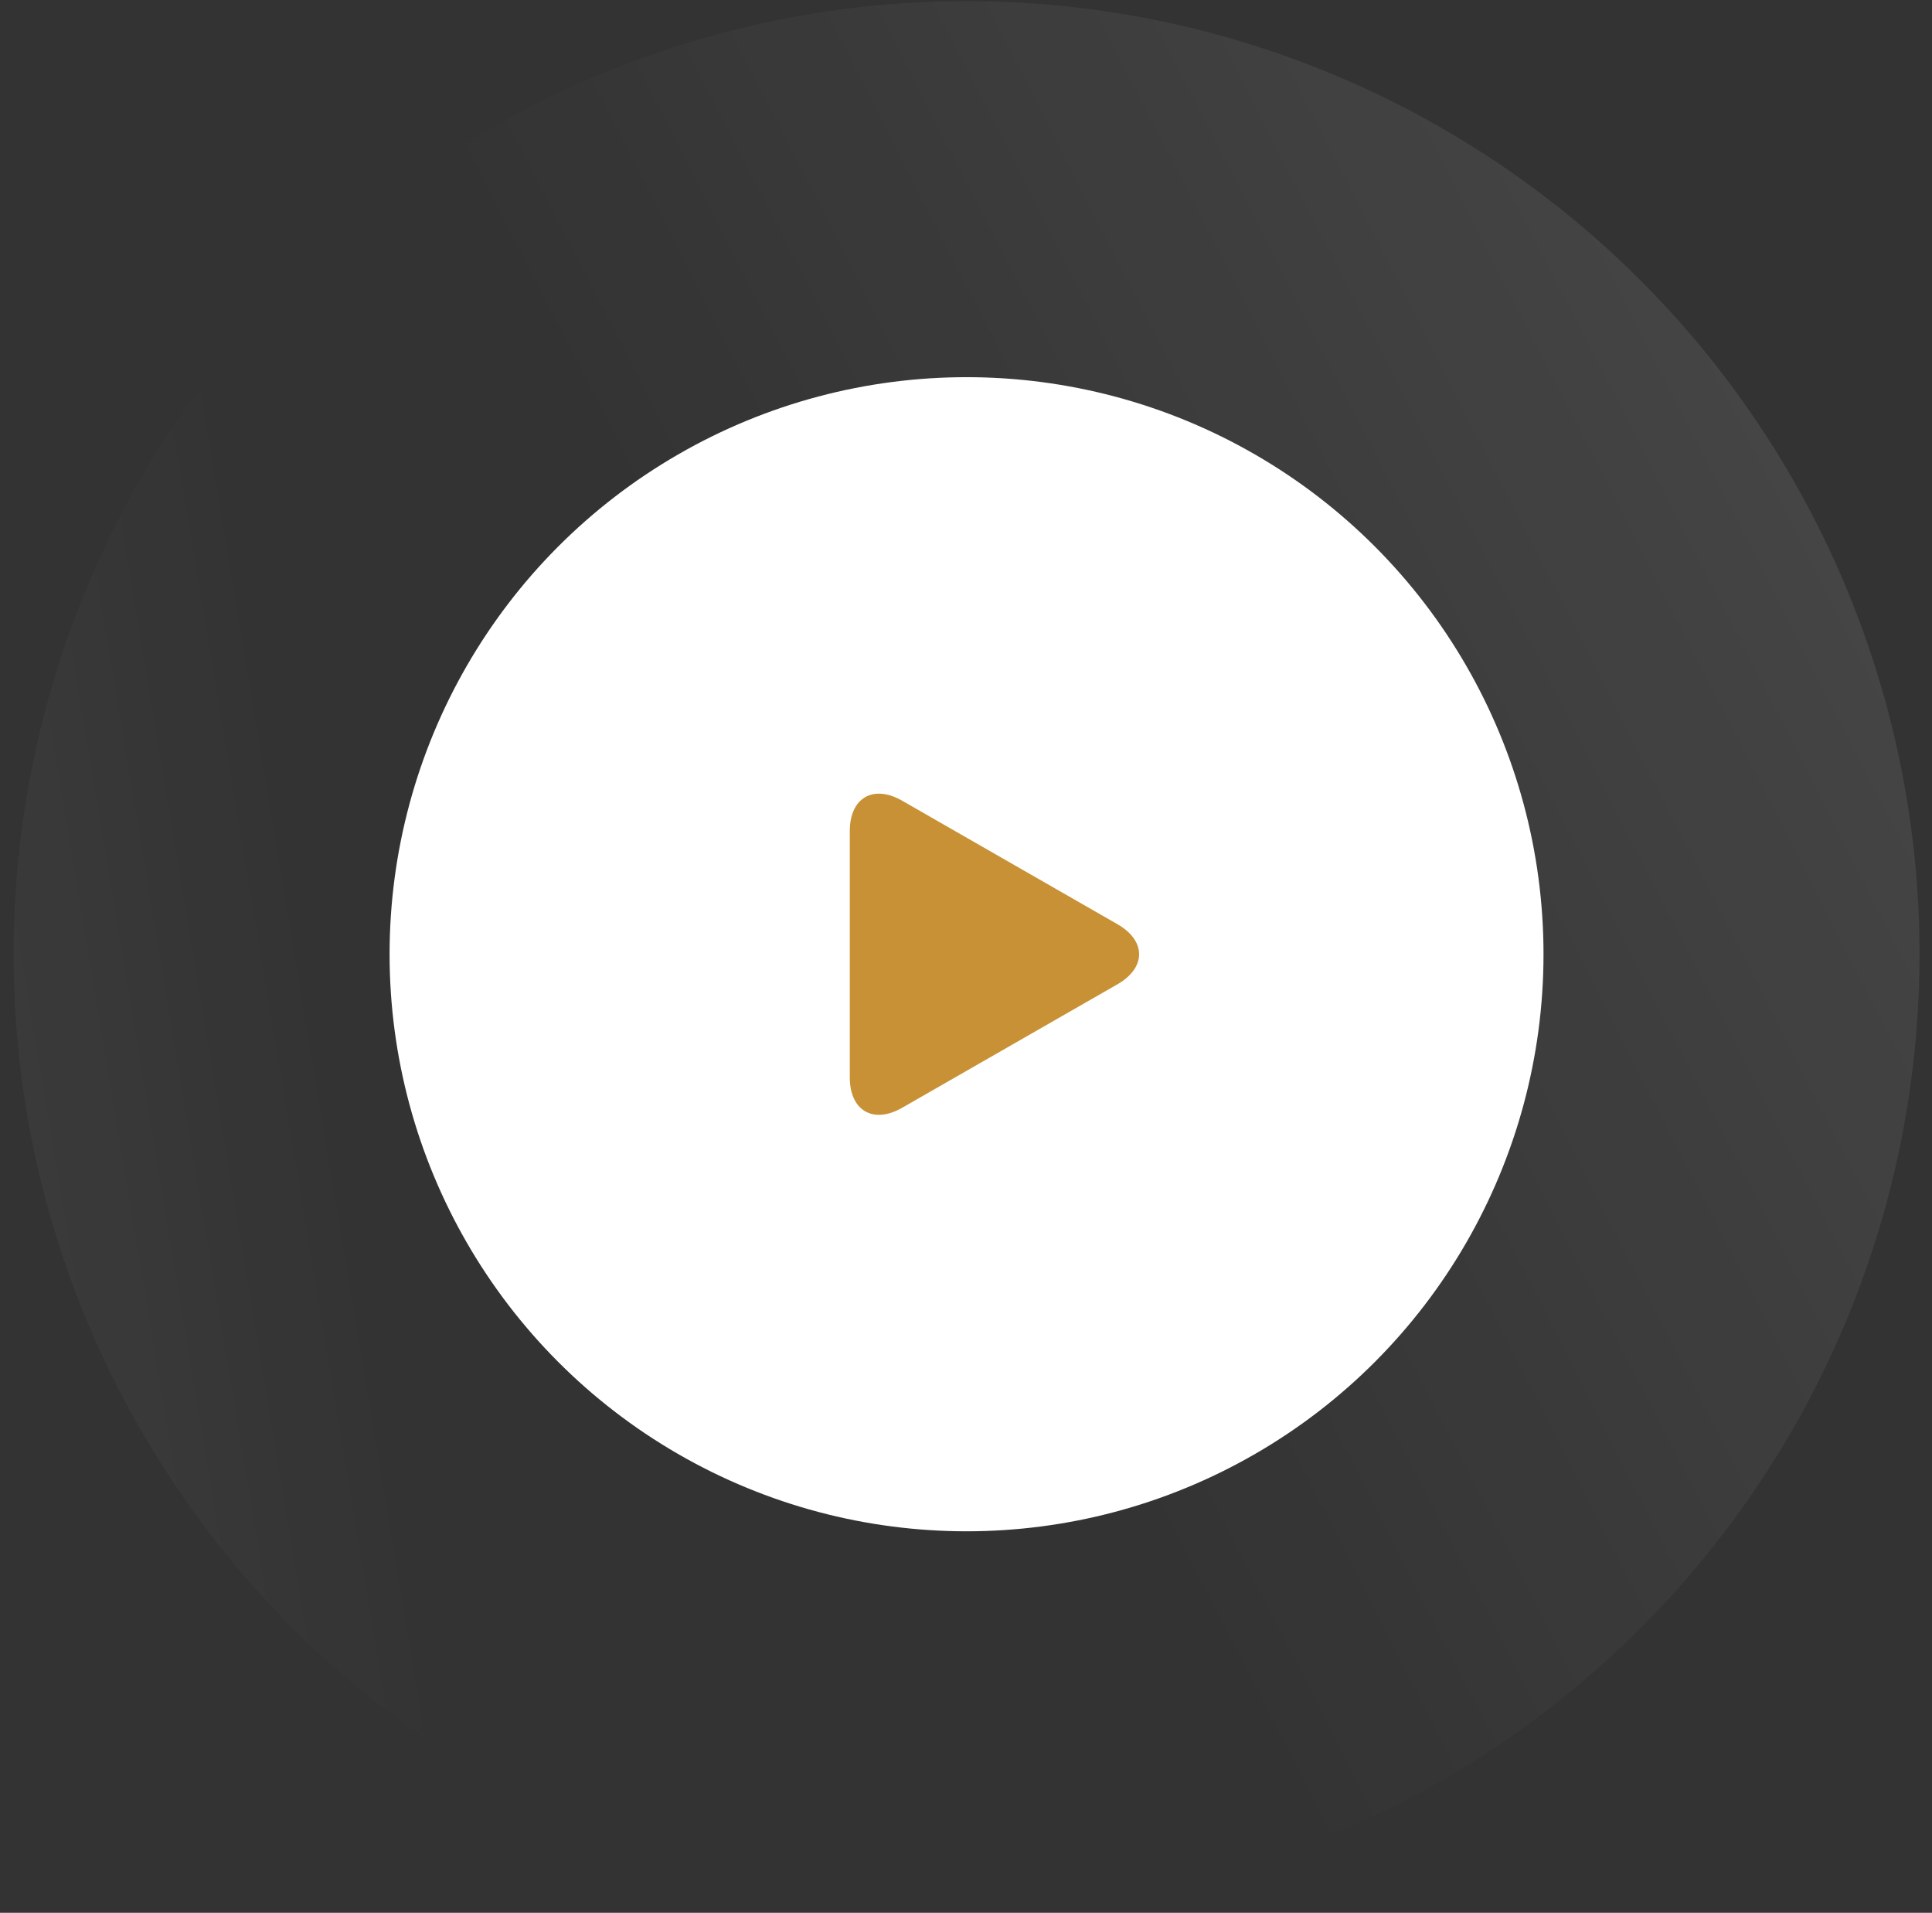
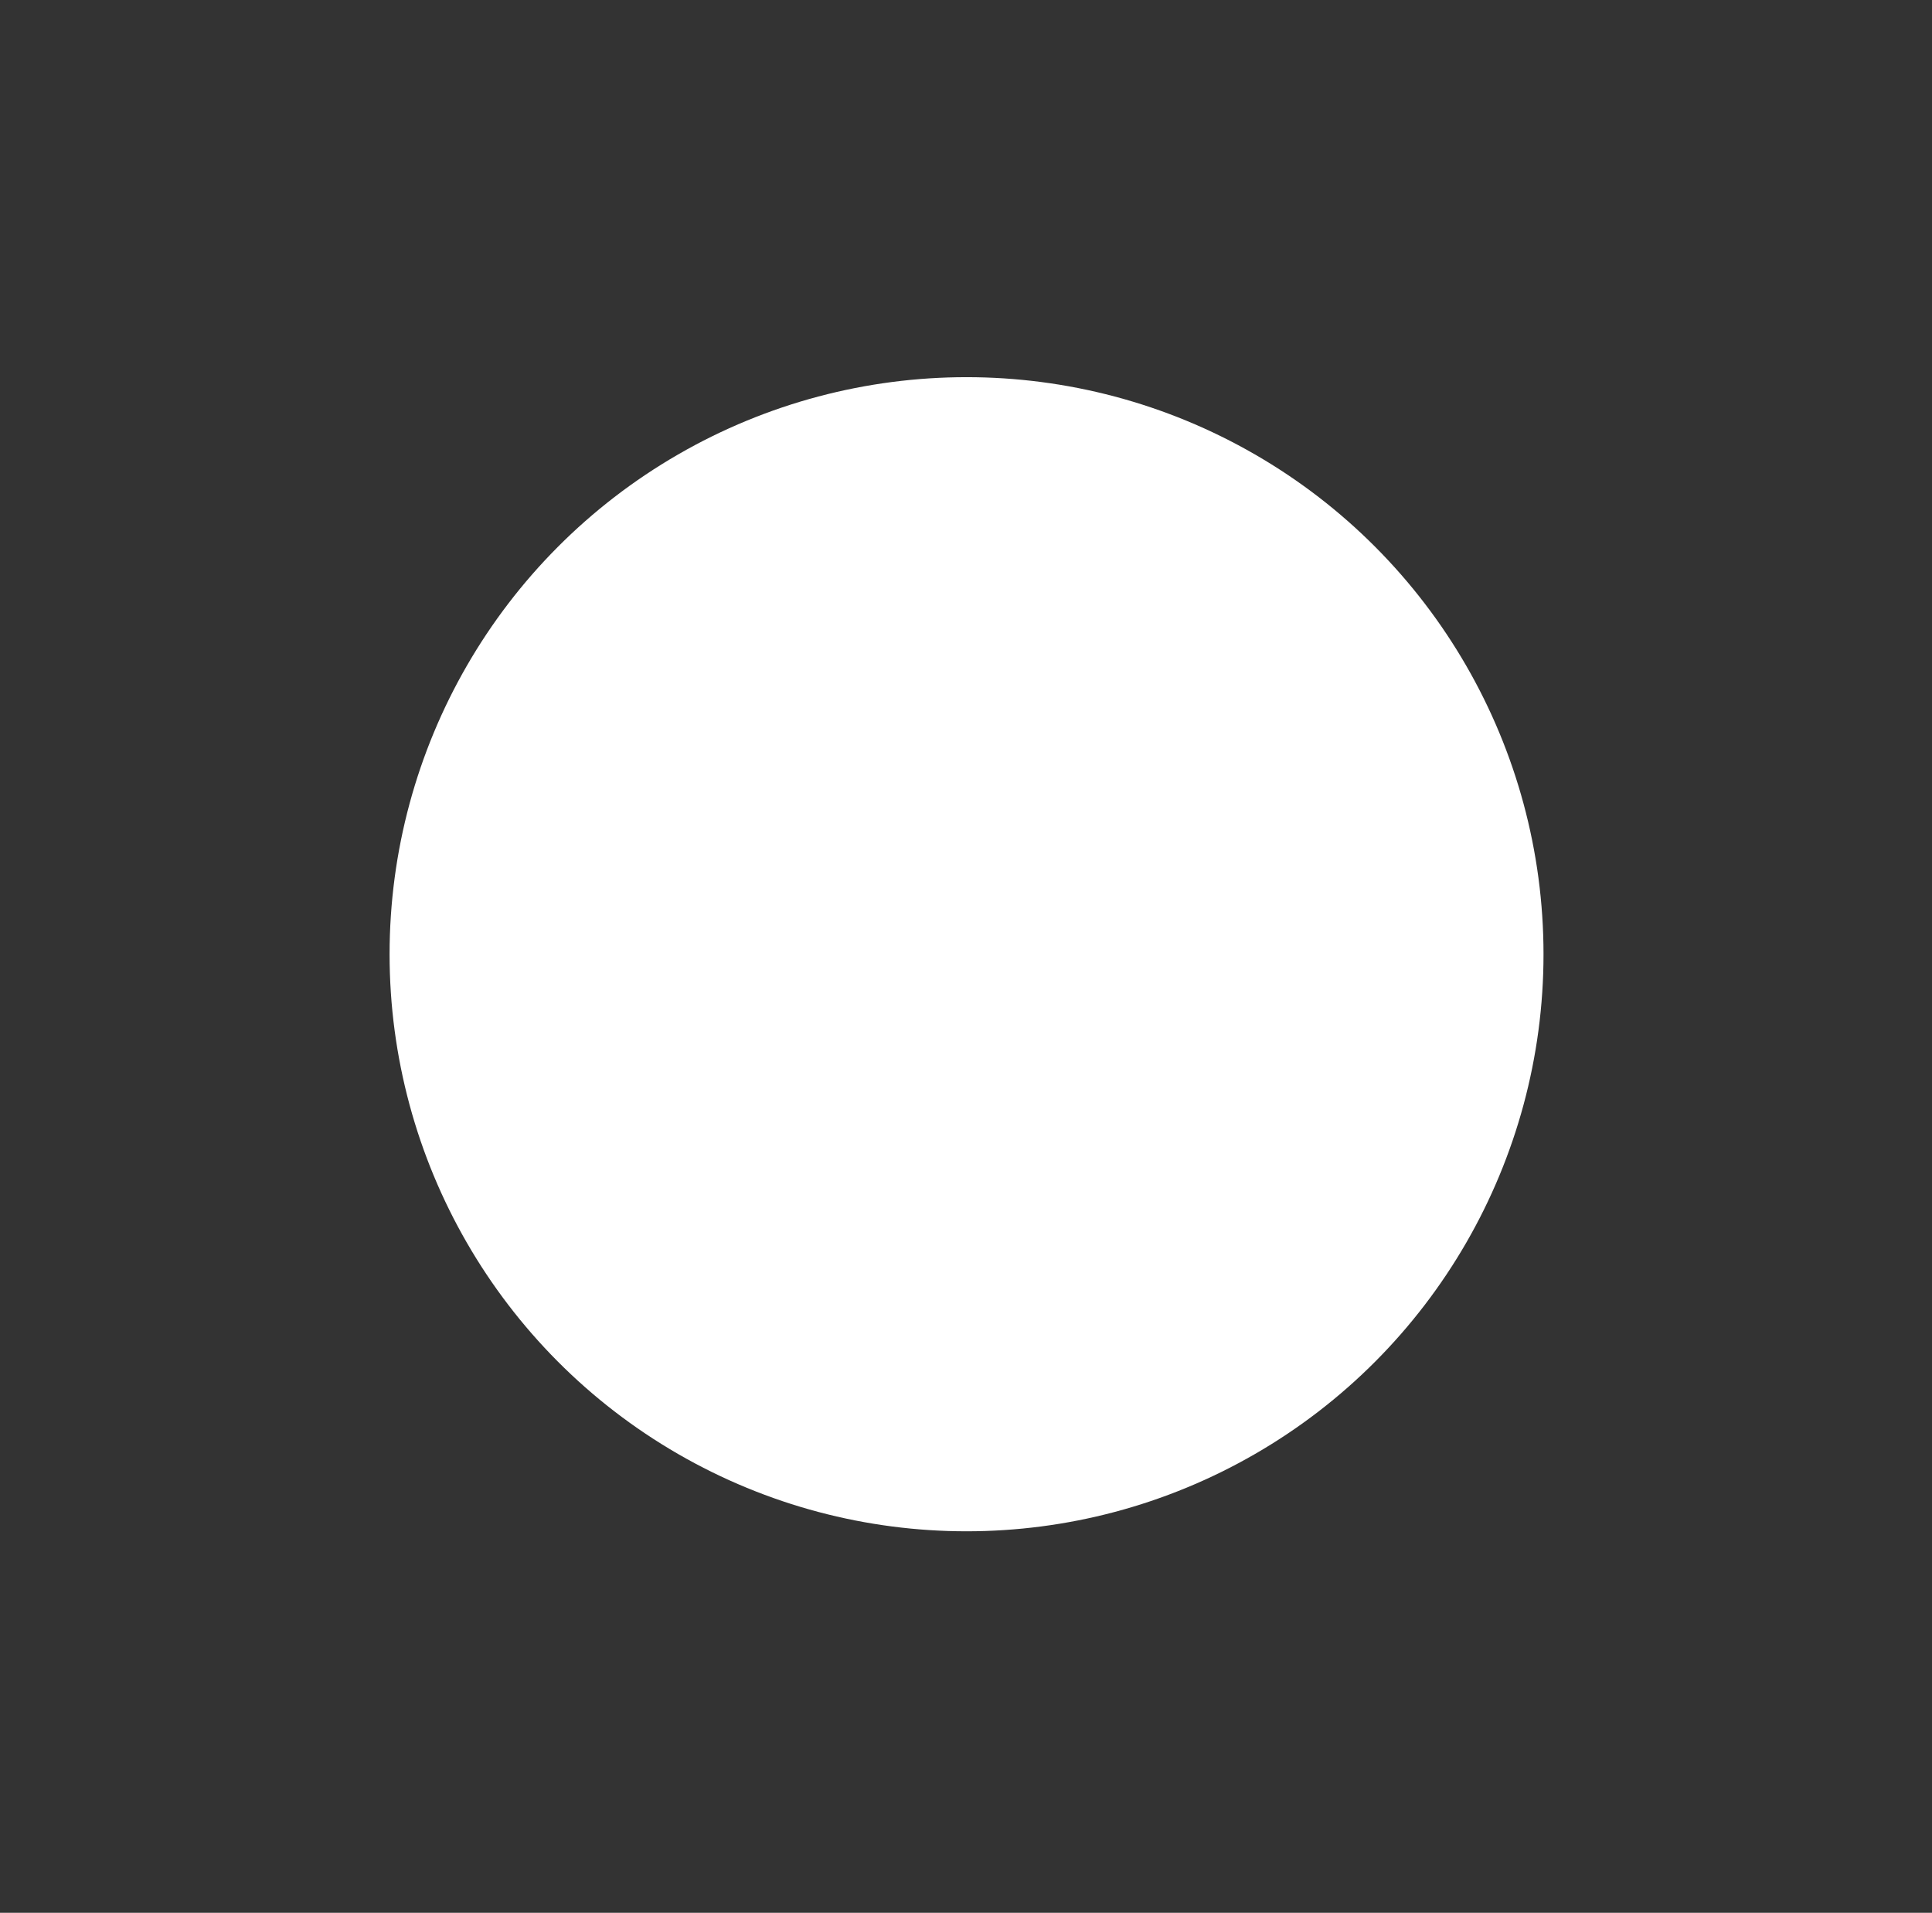
<svg xmlns="http://www.w3.org/2000/svg" width="99" height="98" viewBox="0 0 99 98" fill="none">
  <rect x="0" y="0" width="99" height="98" fill="#333333" stroke="none" />
  <g opacity="0.1">
-     <circle cx="49.528" cy="48.89" r="48.833" fill="url(#paint0_linear_123_1418)" />
-     <circle cx="49.528" cy="48.89" r="48.833" fill="url(#paint1_linear_123_1418)" />
-   </g>
+     </g>
  <circle cx="49.528" cy="48.889" r="29.565" fill="white" />
-   <path d="M46.231 41.025C44.748 40.174 43.545 40.871 43.545 42.581V55.197C43.545 56.908 44.748 57.604 46.231 56.754L57.258 50.43C58.742 49.579 58.742 48.2 57.258 47.349L46.231 41.025Z" fill="#C89136" />
  <defs>
    <linearGradient id="paint0_linear_123_1418" x1="98.361" y1="20.873" x2="43.644" y2="48.89" gradientUnits="userSpaceOnUse">
      <stop stop-color="white" />
      <stop offset="1" stop-color="white" stop-opacity="0" />
    </linearGradient>
    <linearGradient id="paint1_linear_123_1418" x1="-21.643" y1="87.404" x2="21.26" y2="80.254" gradientUnits="userSpaceOnUse">
      <stop stop-color="white" />
      <stop offset="1" stop-color="white" stop-opacity="0" />
    </linearGradient>
  </defs>
</svg>